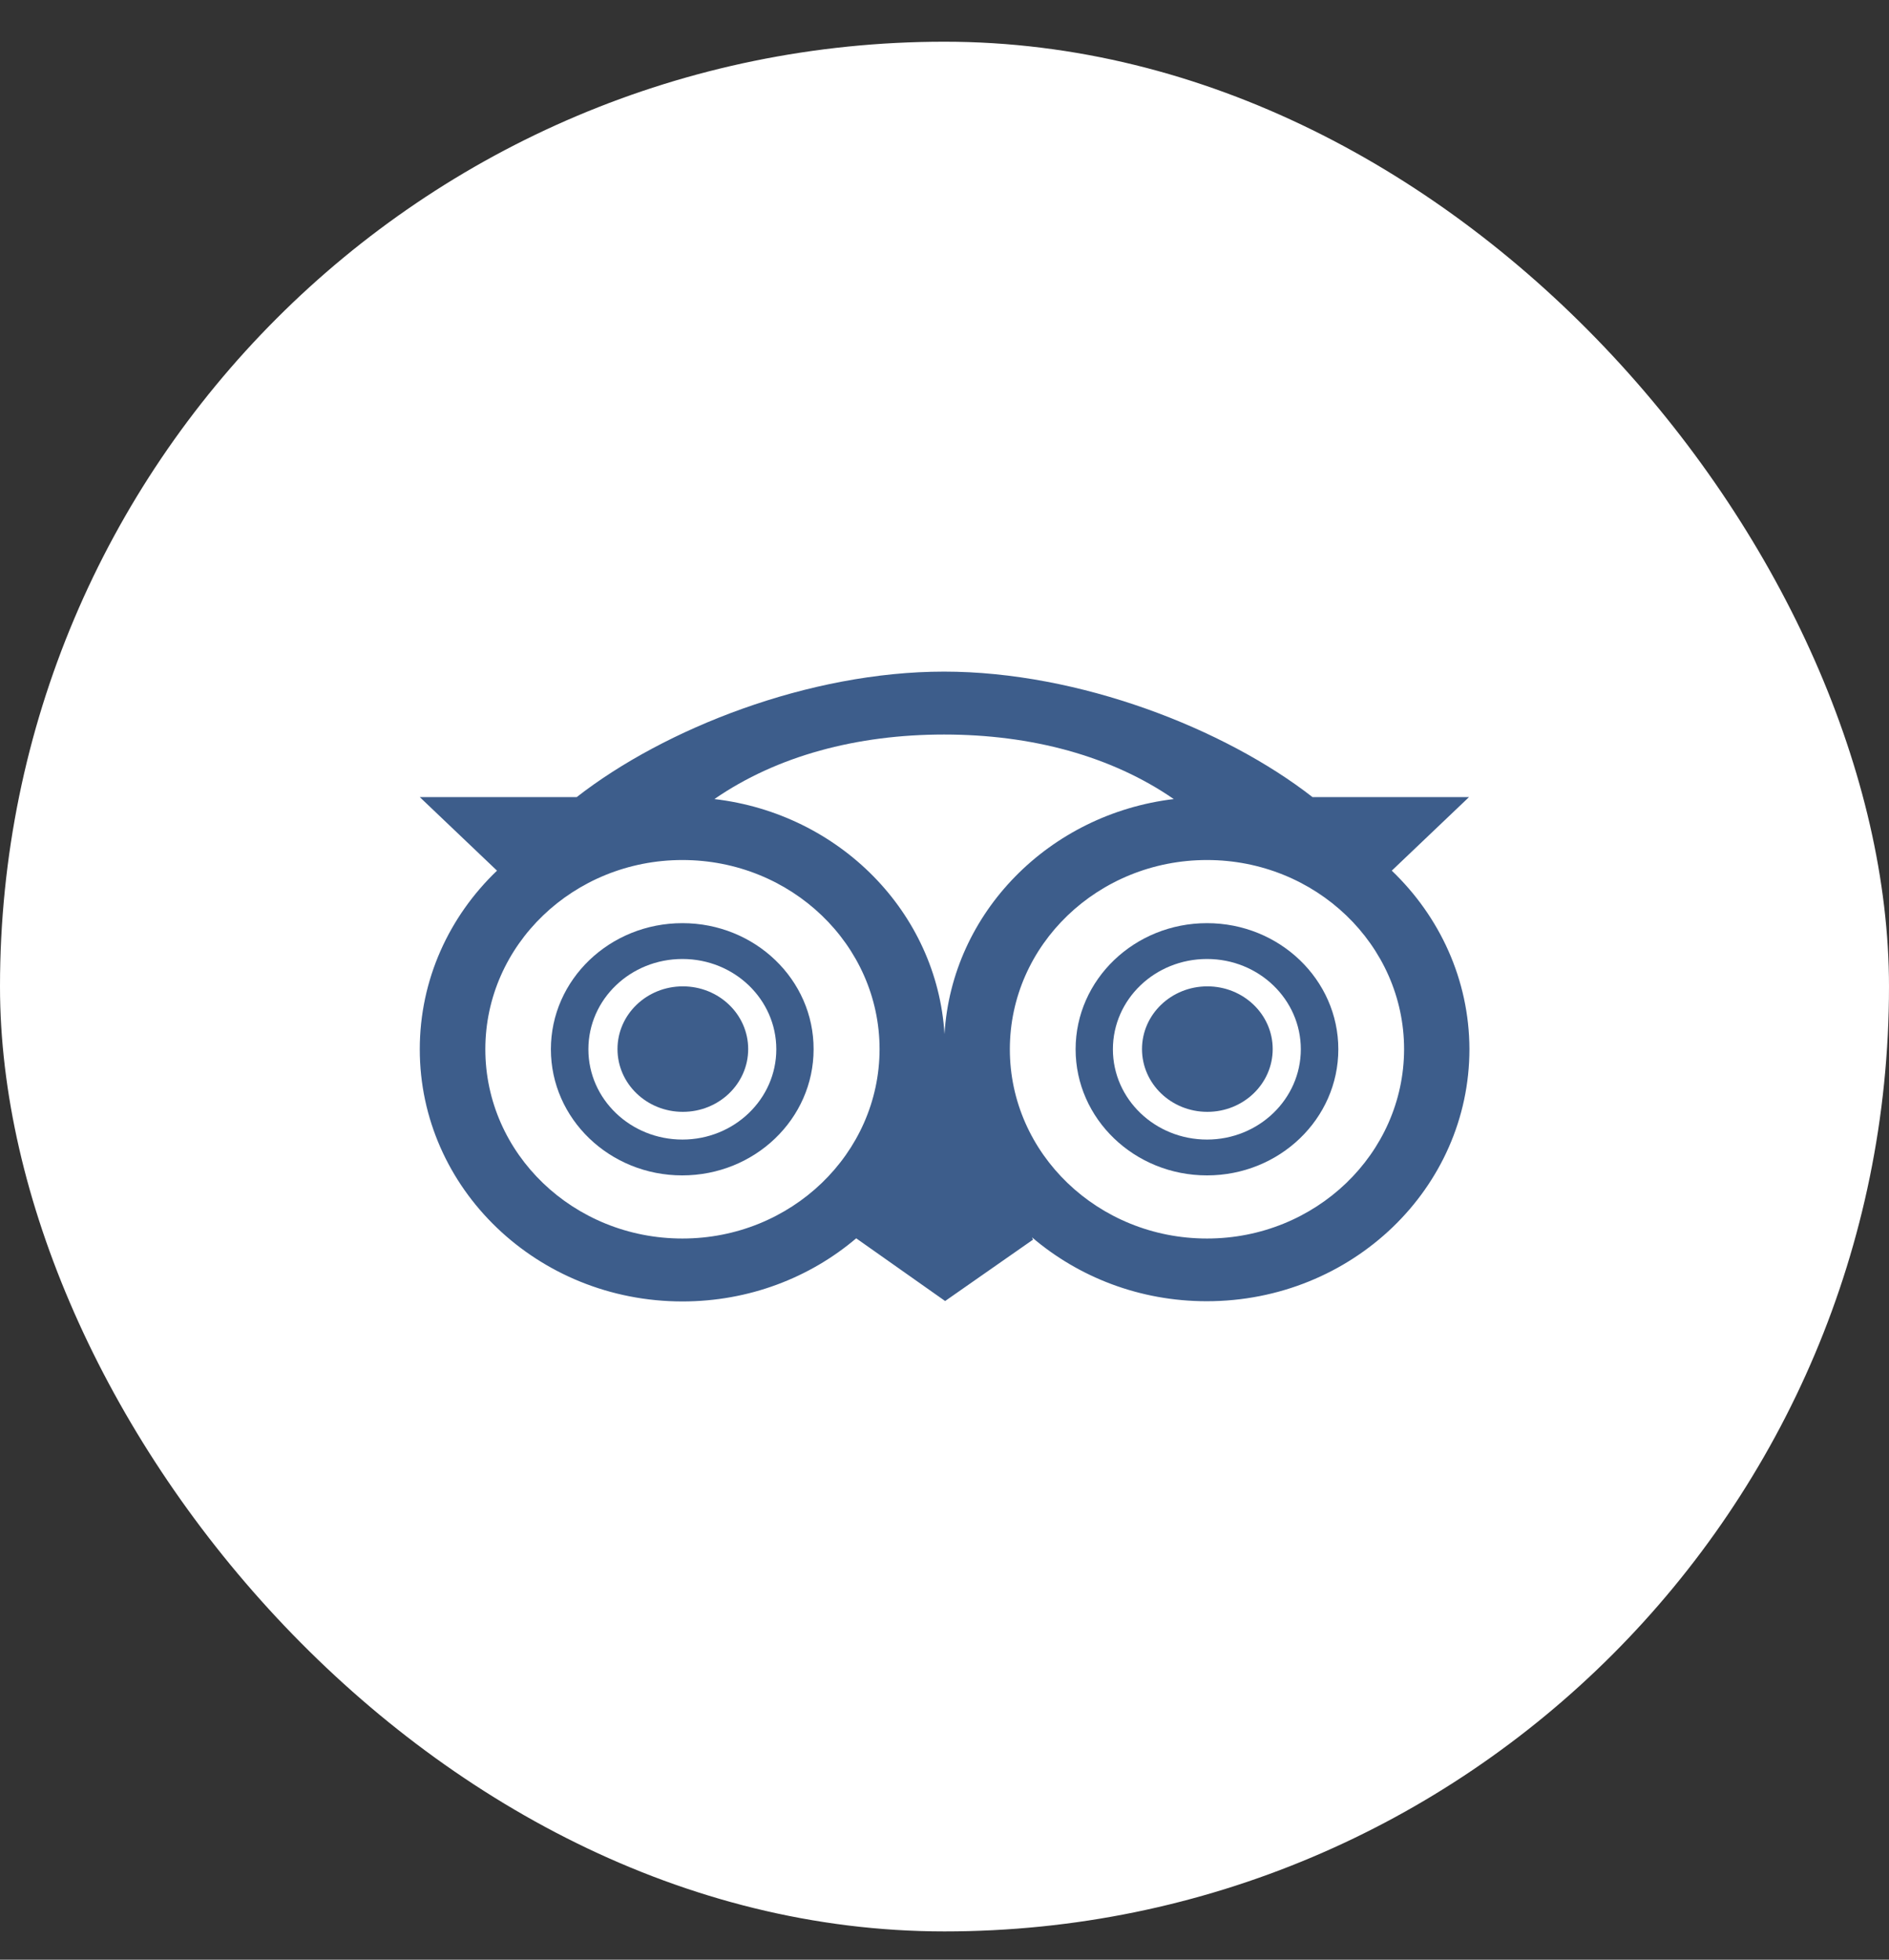
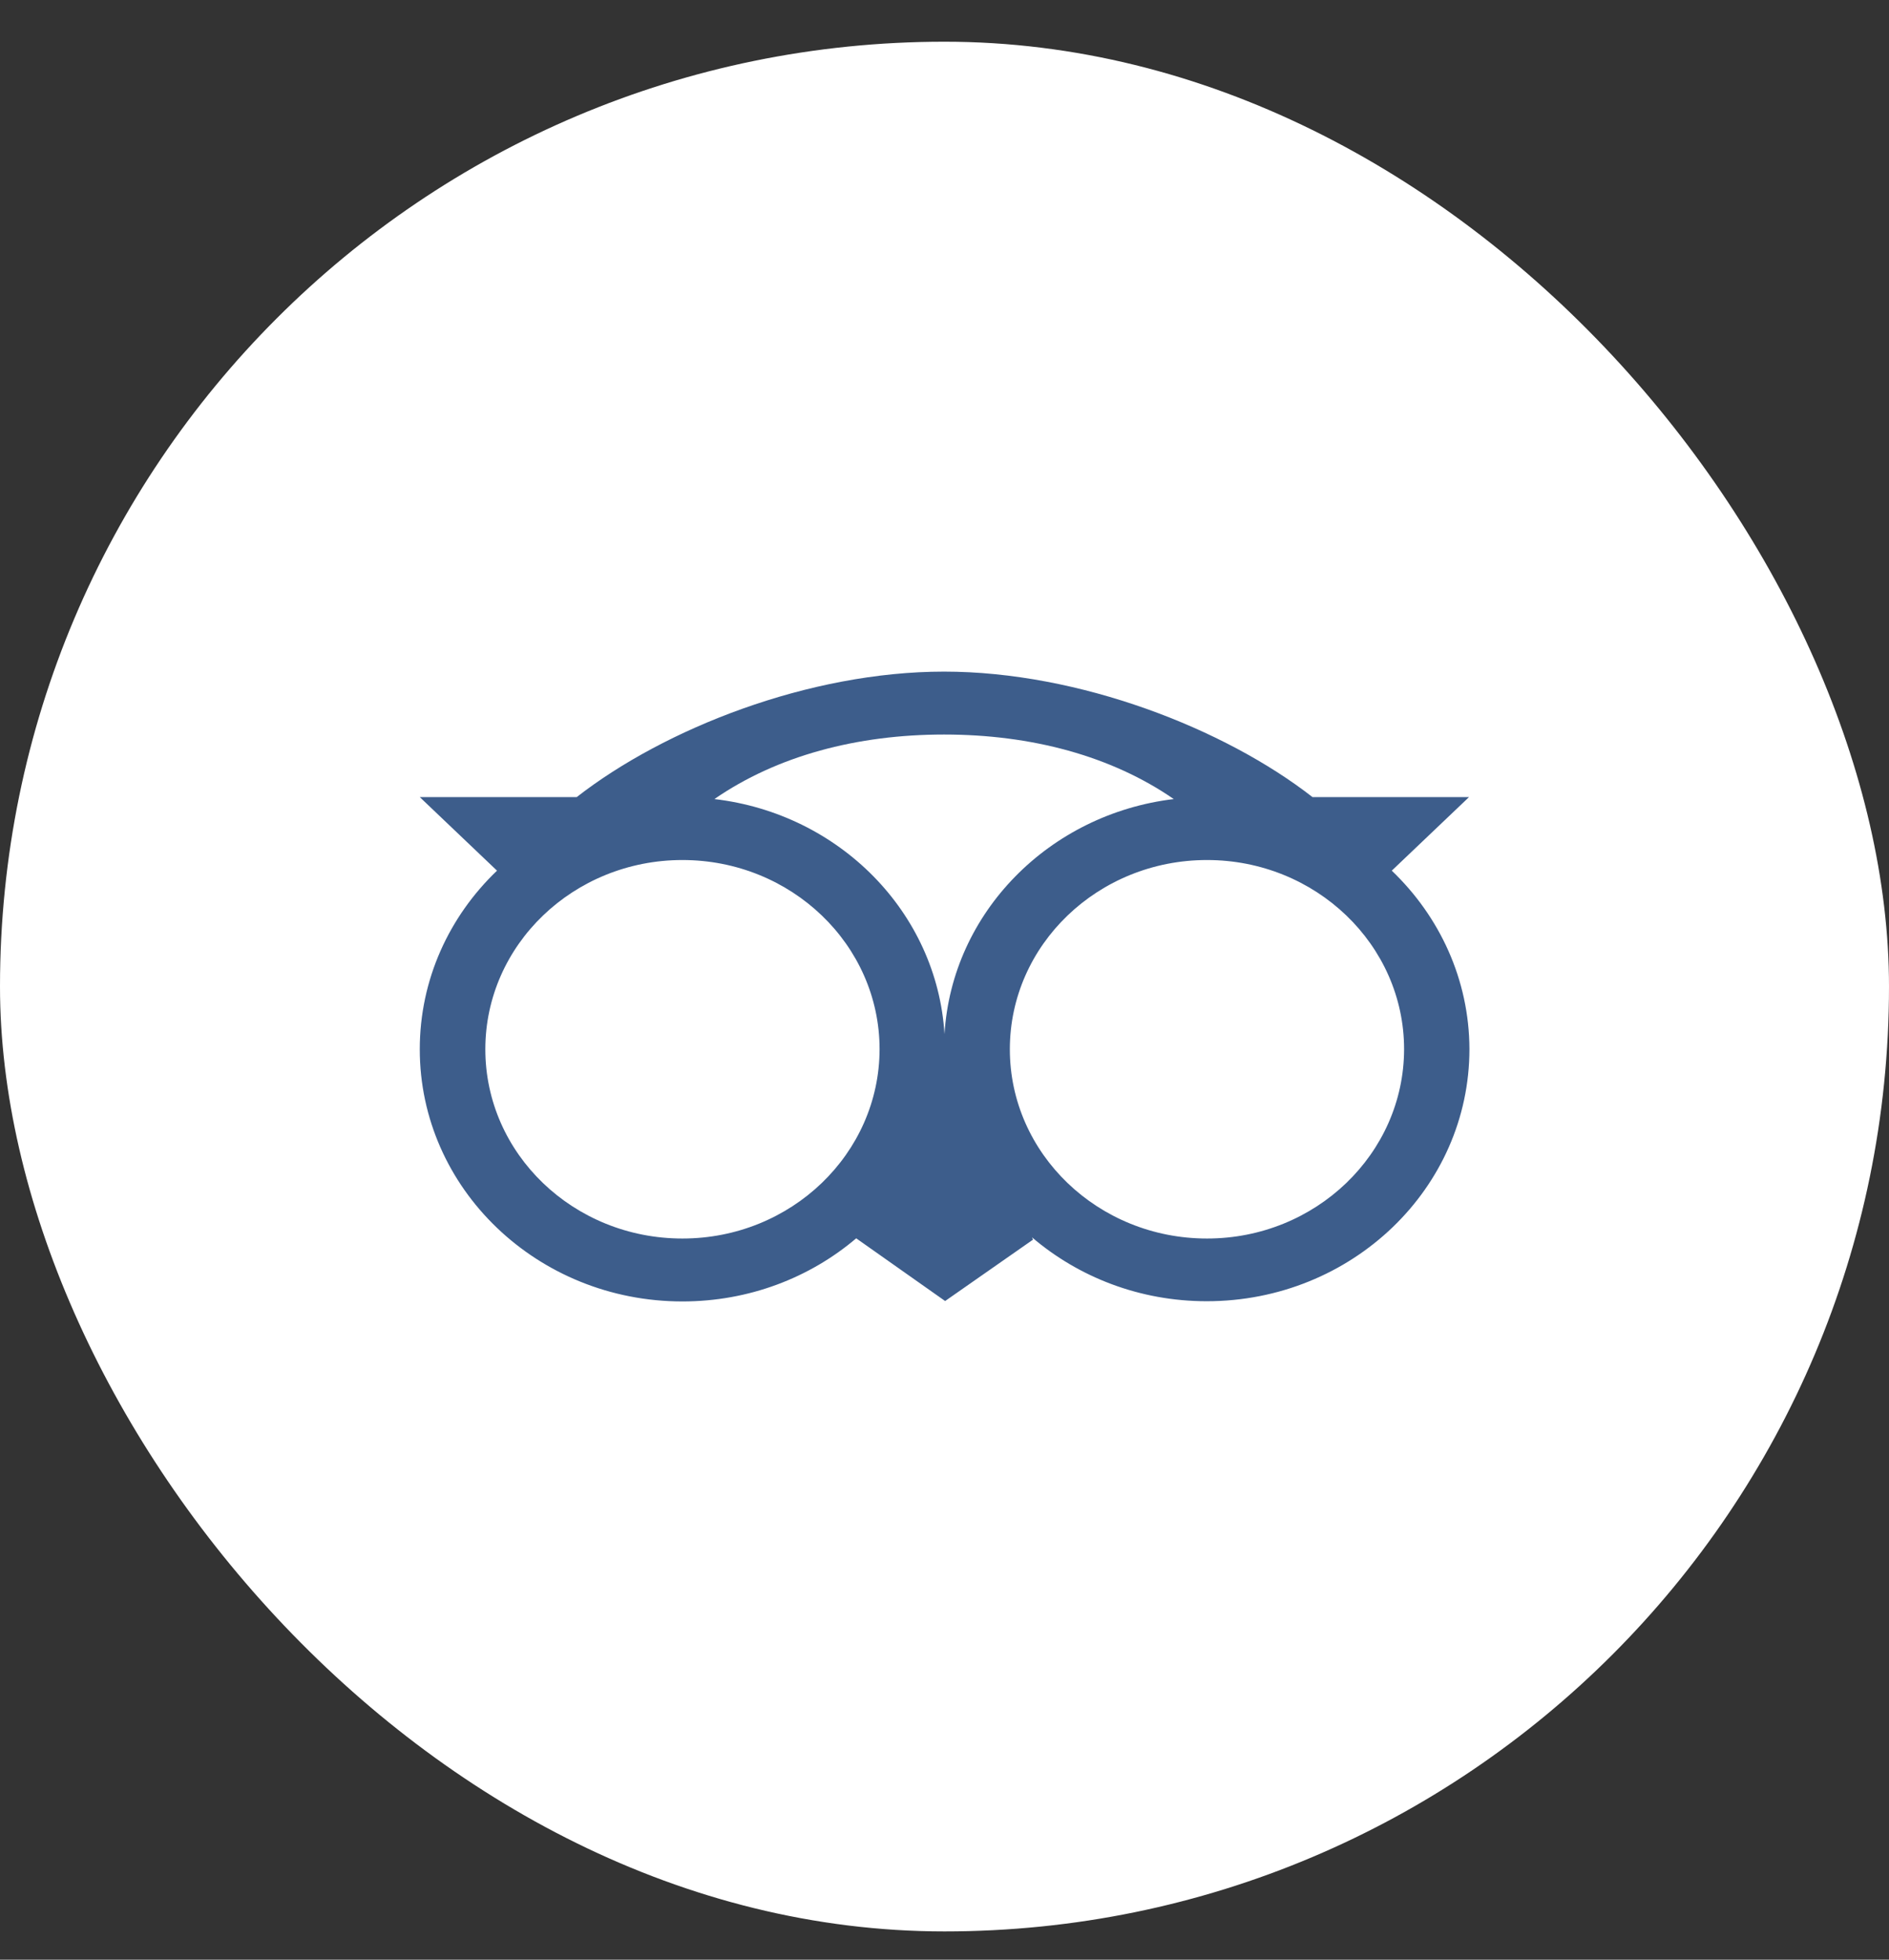
<svg xmlns="http://www.w3.org/2000/svg" width="27" height="28" viewBox="0 0 27 28" fill="none">
  <rect x="0" y="0" width="27" height="28" fill="#333333" stroke="none" />
  <rect y="0.596" width="27" height="27" rx="13.5" fill="white" />
-   <path d="M21.688 18.259C21.569 17.937 21.344 17.765 21.087 17.622C21.039 17.594 20.995 17.571 20.957 17.554C20.88 17.514 20.802 17.476 20.724 17.435C19.924 17.011 19.3 16.476 18.866 15.842C18.744 15.664 18.637 15.475 18.548 15.277C18.511 15.171 18.512 15.111 18.539 15.056C18.565 15.014 18.6 14.978 18.641 14.95C18.779 14.859 18.92 14.767 19.017 14.704C19.188 14.594 19.324 14.506 19.411 14.444C19.739 14.214 19.969 13.97 20.113 13.697C20.213 13.509 20.271 13.301 20.284 13.088C20.297 12.875 20.263 12.662 20.186 12.463C19.969 11.89 19.428 11.535 18.773 11.535C18.635 11.535 18.497 11.55 18.362 11.579C18.326 11.586 18.29 11.595 18.255 11.604C18.261 11.212 18.252 10.799 18.217 10.393C18.094 8.963 17.593 8.213 17.071 7.616C16.737 7.241 16.343 6.925 15.906 6.678C15.114 6.226 14.216 5.996 13.237 5.996C12.258 5.996 11.364 6.226 10.571 6.678C10.133 6.925 9.738 7.242 9.404 7.618C8.882 8.215 8.381 8.966 8.257 10.394C8.223 10.801 8.214 11.216 8.22 11.605C8.184 11.596 8.149 11.588 8.113 11.58C7.978 11.551 7.84 11.537 7.702 11.537C7.046 11.537 6.505 11.892 6.288 12.464C6.211 12.664 6.177 12.877 6.189 13.09C6.202 13.303 6.26 13.511 6.36 13.7C6.504 13.973 6.733 14.217 7.062 14.447C7.149 14.507 7.285 14.595 7.456 14.707C7.549 14.768 7.684 14.855 7.817 14.943C7.863 14.973 7.903 15.013 7.933 15.059C7.96 15.116 7.961 15.178 7.92 15.291C7.832 15.484 7.727 15.669 7.606 15.844C7.183 16.464 6.576 16.99 5.802 17.41C5.392 17.628 4.966 17.773 4.786 18.262C4.65 18.631 4.739 19.052 5.084 19.406C5.21 19.538 5.357 19.649 5.519 19.735C5.855 19.92 6.212 20.063 6.583 20.161C6.659 20.18 6.732 20.213 6.798 20.257C6.924 20.367 6.906 20.533 7.073 20.775C7.157 20.901 7.264 21.009 7.388 21.095C7.739 21.338 8.134 21.353 8.553 21.369C8.931 21.384 9.359 21.4 9.848 21.562C10.051 21.629 10.262 21.758 10.506 21.91C11.091 22.27 11.894 22.762 13.236 22.762C14.578 22.762 15.386 22.267 15.976 21.906C16.218 21.757 16.427 21.629 16.624 21.563C17.114 21.402 17.542 21.386 17.92 21.371C18.338 21.355 18.733 21.34 19.085 21.097C19.232 20.995 19.354 20.861 19.443 20.706C19.564 20.501 19.561 20.358 19.674 20.258C19.735 20.216 19.804 20.185 19.875 20.166C20.251 20.067 20.614 19.923 20.954 19.736C21.126 19.644 21.28 19.523 21.411 19.378L21.415 19.373C21.739 19.027 21.82 18.619 21.688 18.259ZM20.494 18.9C19.767 19.302 19.283 19.259 18.907 19.501C18.587 19.707 18.776 20.15 18.544 20.31C18.259 20.507 17.416 20.296 16.326 20.656C15.427 20.953 14.854 21.807 13.238 21.807C11.622 21.807 11.062 20.955 10.149 20.654C9.061 20.294 8.216 20.505 7.93 20.308C7.699 20.148 7.887 19.704 7.568 19.499C7.191 19.256 6.707 19.3 5.98 18.9C5.517 18.644 5.78 18.486 5.934 18.411C8.57 17.135 8.99 15.165 9.009 15.018C9.032 14.841 9.057 14.702 8.862 14.522C8.674 14.348 7.838 13.831 7.606 13.669C7.223 13.401 7.054 13.134 7.178 12.805C7.265 12.578 7.478 12.492 7.7 12.492C7.771 12.492 7.841 12.5 7.91 12.515C8.331 12.607 8.739 12.818 8.976 12.875C9.004 12.882 9.033 12.886 9.063 12.886C9.189 12.886 9.233 12.823 9.224 12.678C9.197 12.218 9.132 11.32 9.205 10.481C9.304 9.327 9.676 8.755 10.118 8.249C10.33 8.006 11.328 6.952 13.235 6.952C15.142 6.952 16.142 8.002 16.354 8.244C16.797 8.75 17.169 9.322 17.268 10.476C17.34 11.315 17.278 12.213 17.248 12.673C17.238 12.825 17.284 12.881 17.41 12.881C17.439 12.881 17.468 12.877 17.497 12.869C17.733 12.812 18.142 12.601 18.563 12.51C18.632 12.495 18.702 12.487 18.773 12.487C18.997 12.487 19.207 12.574 19.294 12.8C19.419 13.129 19.251 13.396 18.867 13.664C18.635 13.826 17.8 14.343 17.611 14.517C17.416 14.697 17.442 14.836 17.464 15.013C17.483 15.162 17.903 17.132 20.539 18.406C20.695 18.484 20.958 18.642 20.494 18.9Z" fill="white" />
  <g clip-path="url(#clip0_405_731)">
-     <path d="M9.754 13.19C8.715 13.19 7.874 13.997 7.874 14.992C7.874 15.987 8.715 16.794 9.751 16.794C10.788 16.794 11.629 15.987 11.629 14.992C11.632 13.997 10.791 13.19 9.754 13.19ZM9.754 16.282C9.013 16.282 8.41 15.706 8.41 14.992C8.41 14.278 9.011 13.702 9.754 13.702C10.498 13.702 11.096 14.281 11.096 14.992C11.096 15.703 10.495 16.282 9.754 16.282Z" fill="#3D5D8B" />
-     <path d="M9.76 15.886C10.276 15.886 10.694 15.485 10.694 14.989C10.694 14.494 10.276 14.093 9.76 14.093C9.244 14.093 8.826 14.494 8.826 14.989C8.826 15.485 9.244 15.886 9.76 15.886Z" fill="#3D5D8B" />
-     <path d="M17.252 13.19C16.215 13.19 15.374 13.997 15.374 14.992C15.374 15.987 16.215 16.794 17.252 16.794C18.288 16.794 19.129 15.987 19.129 14.992C19.129 13.997 18.288 13.19 17.252 13.19ZM17.252 16.282C16.511 16.282 15.907 15.706 15.907 14.992C15.907 14.278 16.508 13.702 17.252 13.702C17.995 13.702 18.593 14.281 18.593 14.992C18.593 15.703 17.992 16.282 17.252 16.282Z" fill="#3D5D8B" />
-     <path d="M17.257 15.886C17.773 15.886 18.191 15.485 18.191 14.989C18.191 14.494 17.773 14.093 17.257 14.093C16.741 14.093 16.323 14.494 16.323 14.989C16.323 15.485 16.741 15.886 17.257 15.886Z" fill="#3D5D8B" />
    <path d="M19.893 12.44L20.997 11.389H18.76C17.506 10.411 15.424 9.596 13.494 9.596C11.561 9.596 9.497 10.411 8.243 11.389H6L7.104 12.44C6.422 13.092 6 13.994 6 14.992C6 16.982 7.681 18.595 9.754 18.595C10.706 18.595 11.576 18.255 12.238 17.693L13.509 18.589L14.765 17.712L14.751 17.679C15.415 18.246 16.288 18.592 17.248 18.592C19.322 18.592 21.003 16.979 21.003 14.989C21 13.994 20.575 13.092 19.893 12.44ZM16.777 11.417C14.999 11.63 13.605 13.036 13.5 14.775C13.392 13.033 11.995 11.625 10.211 11.417C11.107 10.799 12.249 10.495 13.494 10.495C14.739 10.495 15.881 10.799 16.777 11.417ZM9.754 17.696C8.196 17.696 6.937 16.484 6.937 14.992C6.937 13.499 8.199 12.288 9.754 12.288C11.309 12.288 12.572 13.499 12.572 14.992C12.569 16.484 11.309 17.696 9.754 17.696ZM17.252 17.696C15.696 17.696 14.434 16.484 14.434 14.992C14.434 13.499 15.696 12.288 17.252 12.288C18.806 12.288 20.069 13.499 20.069 14.992C20.066 16.484 18.806 17.696 17.252 17.696Z" fill="#3D5D8B" />
  </g>
  <defs>
    <clipPath id="clip0_405_731">
      <rect width="15" height="9" fill="white" transform="translate(6 9.596)" />
    </clipPath>
  </defs>
</svg>